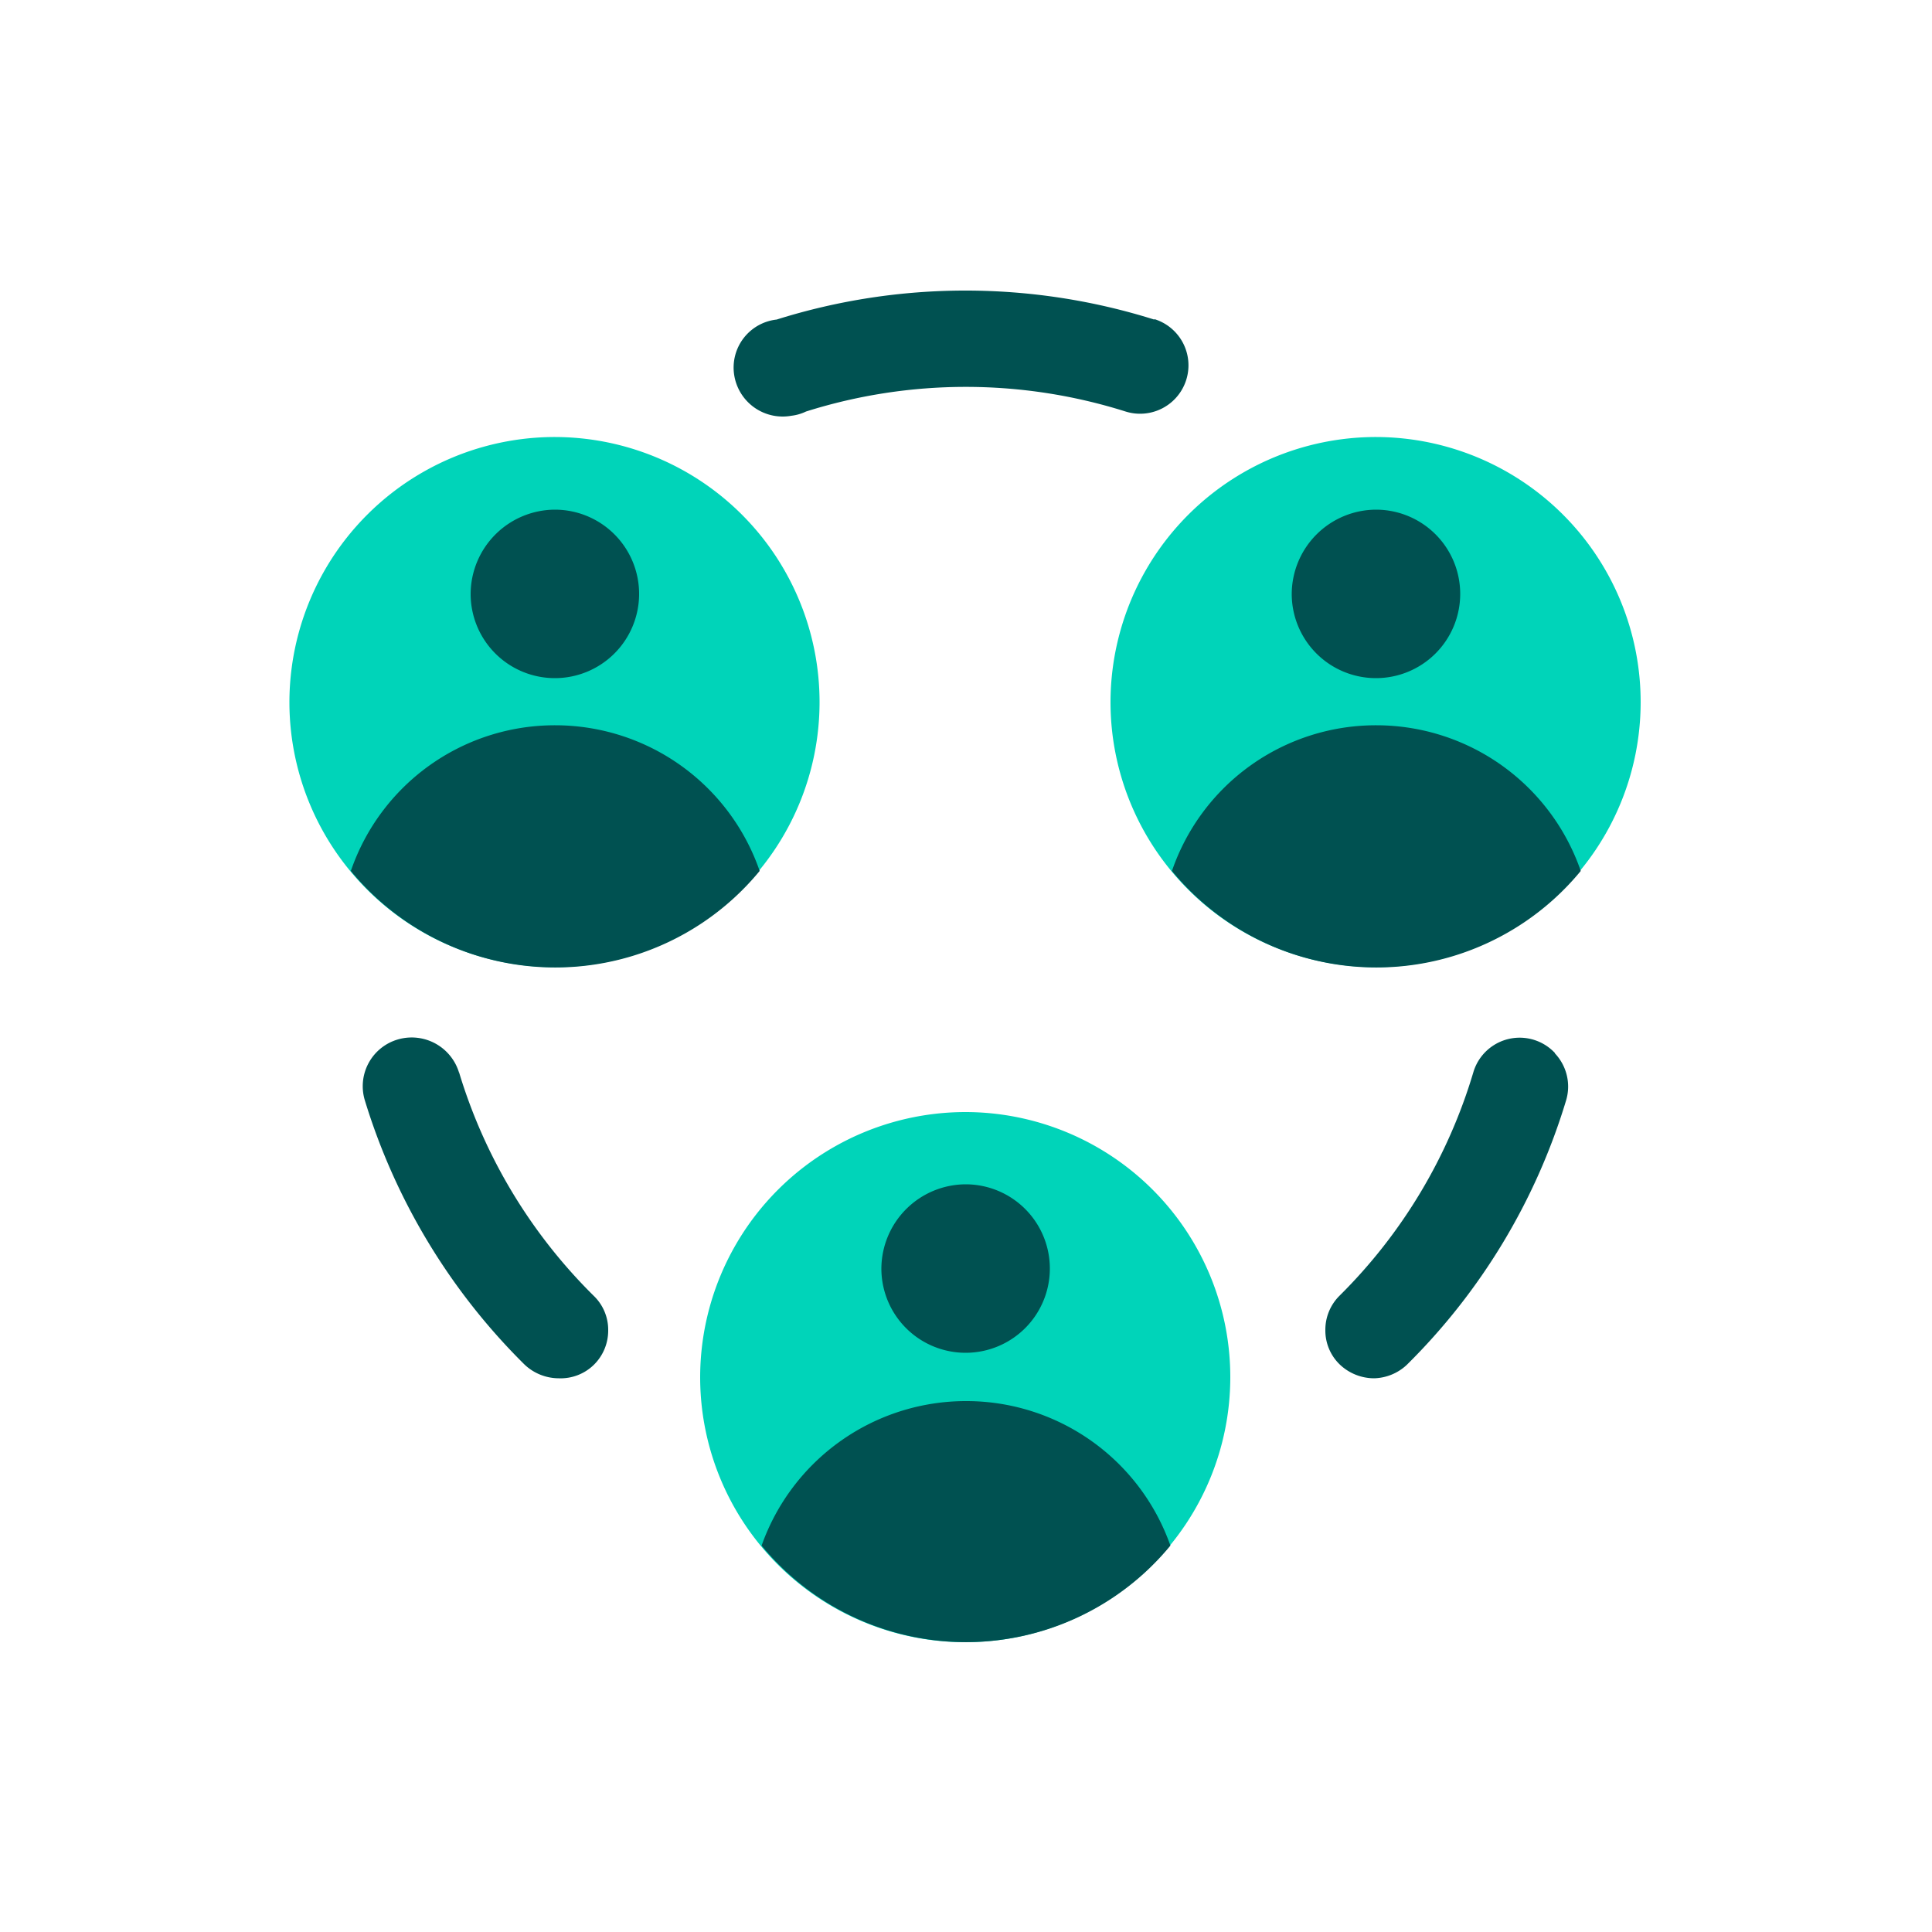
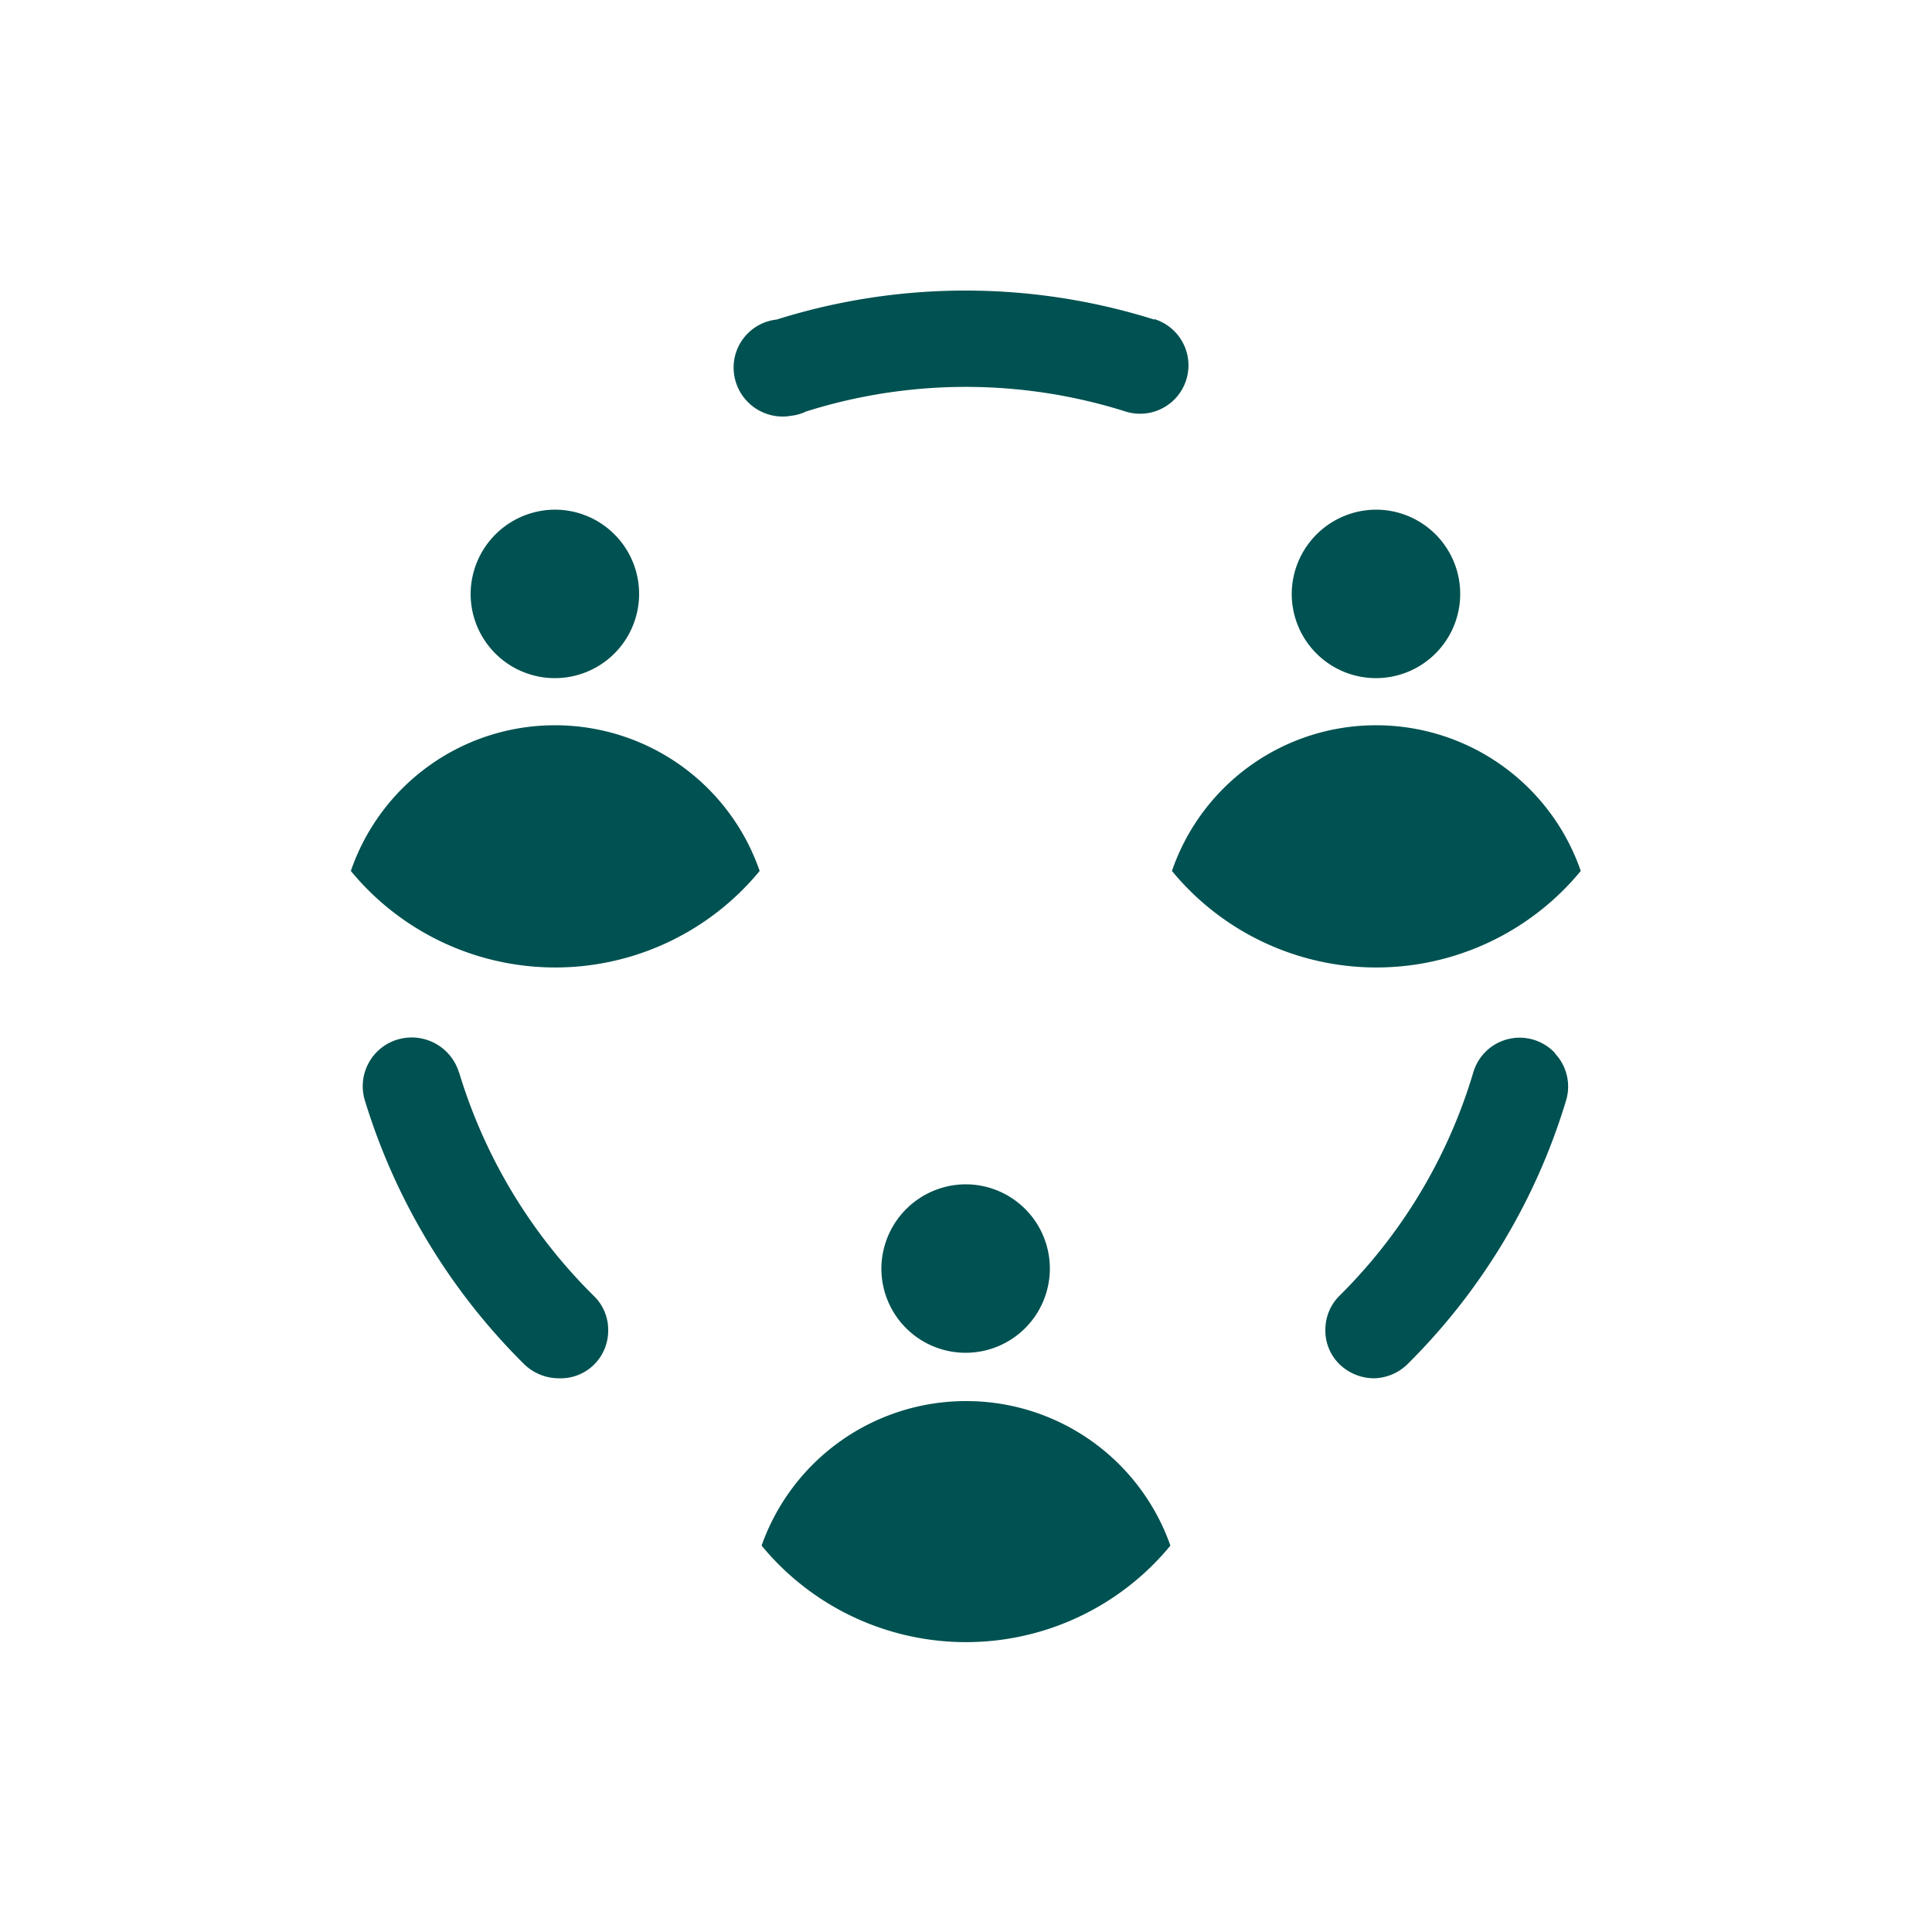
<svg xmlns="http://www.w3.org/2000/svg" id="a" width="50" height="50" viewBox="0 0 50 50">
  <g id="b">
    <g id="c">
-       <rect width="50" height="50" style="fill:none" />
-     </g>
+       </g>
    <g id="d">
-       <path d="M25,28.78a6.86,6.86,0,1,1-6.88,6.86A6.87,6.87,0,0,1,25,28.78ZM35.62,11.31a6.86,6.86,0,1,1-6.88,6.86A6.87,6.87,0,0,1,35.62,11.31Zm-21.25,0a6.86,6.86,0,1,1-6.88,6.86A6.87,6.87,0,0,1,14.37,11.31Z" style="fill:#00d4b9" />
-     </g>
+       </g>
    <g id="e">
      <path d="M25,36.26A5.6,5.6,0,0,1,30.29,40a6.85,6.85,0,0,1-10.58,0A5.61,5.61,0,0,1,25,36.26Zm15.24-9a1.25,1.25,0,0,1,.29,1.22,16.2,16.2,0,0,1-4.12,6.84,1.28,1.28,0,0,1-.85.35,1.29,1.29,0,0,1-.89-.36,1.22,1.22,0,0,1-.37-.89,1.24,1.24,0,0,1,.37-.89,13.6,13.6,0,0,0,3.46-5.78,1.25,1.25,0,0,1,2.11-.5Zm-28.36.49a13.69,13.69,0,0,0,3.49,5.79,1.22,1.22,0,0,1,.37.89,1.24,1.24,0,0,1-.37.89,1.23,1.23,0,0,1-.91.35,1.29,1.29,0,0,1-.89-.36,16.32,16.32,0,0,1-4.13-6.84,1.26,1.26,0,0,1,.86-1.57,1.28,1.28,0,0,1,1.58.86ZM25,30.65a2.18,2.18,0,1,1-2.19,2.18A2.19,2.19,0,0,1,25,30.65ZM35.62,18.77a5.6,5.6,0,0,1,5.29,3.77,6.85,6.85,0,0,1-10.58,0A5.58,5.58,0,0,1,35.62,18.77Zm-21.25,0a5.6,5.6,0,0,1,5.29,3.77,6.85,6.85,0,0,1-10.58,0A5.58,5.58,0,0,1,14.37,18.77Zm21.25-5.58a2.18,2.18,0,1,1-2.19,2.18A2.19,2.19,0,0,1,35.62,13.19Zm-21.25,0a2.18,2.18,0,1,1-2.19,2.18A2.19,2.19,0,0,1,14.37,13.19ZM29.88,8.26a1.25,1.25,0,1,1-.75,2.39,13.73,13.73,0,0,0-8.27,0,1.19,1.19,0,0,1-.38.11A1.27,1.27,0,0,1,19,9.7,1.25,1.25,0,0,1,20.1,8.27a16.28,16.28,0,0,1,9.77,0Z" style="fill:#005151" />
    </g>
  </g>
</svg>